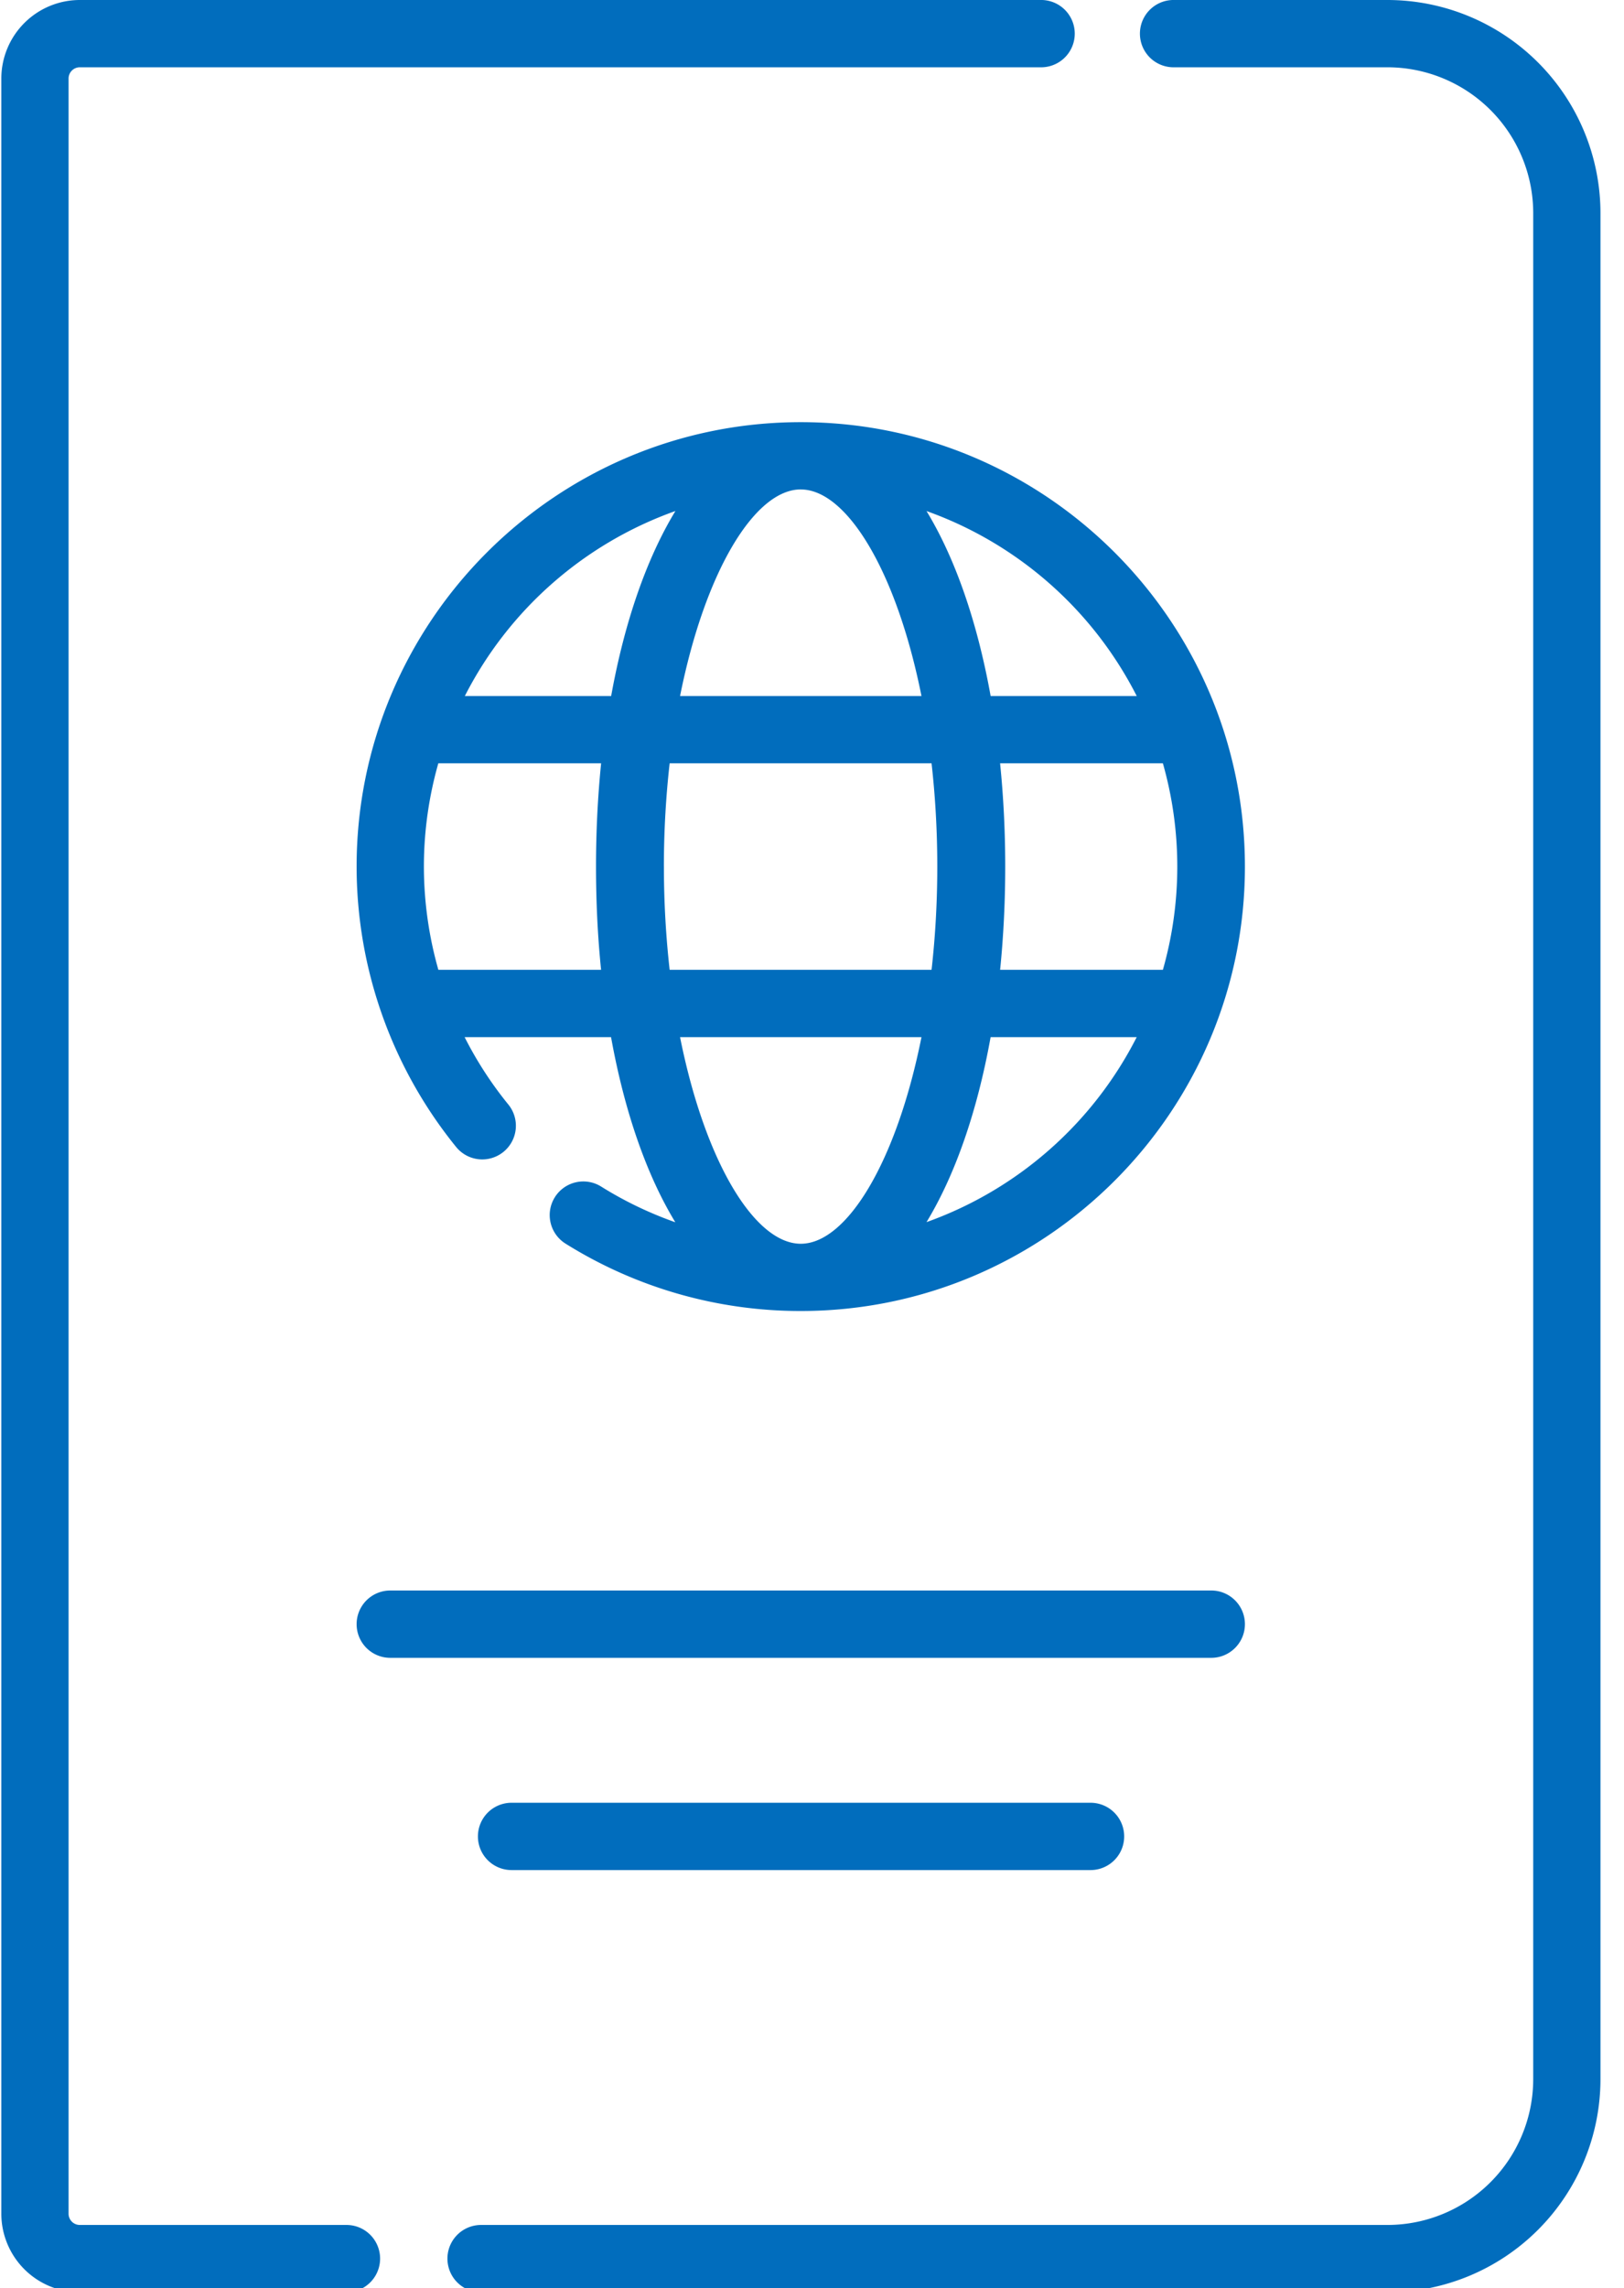
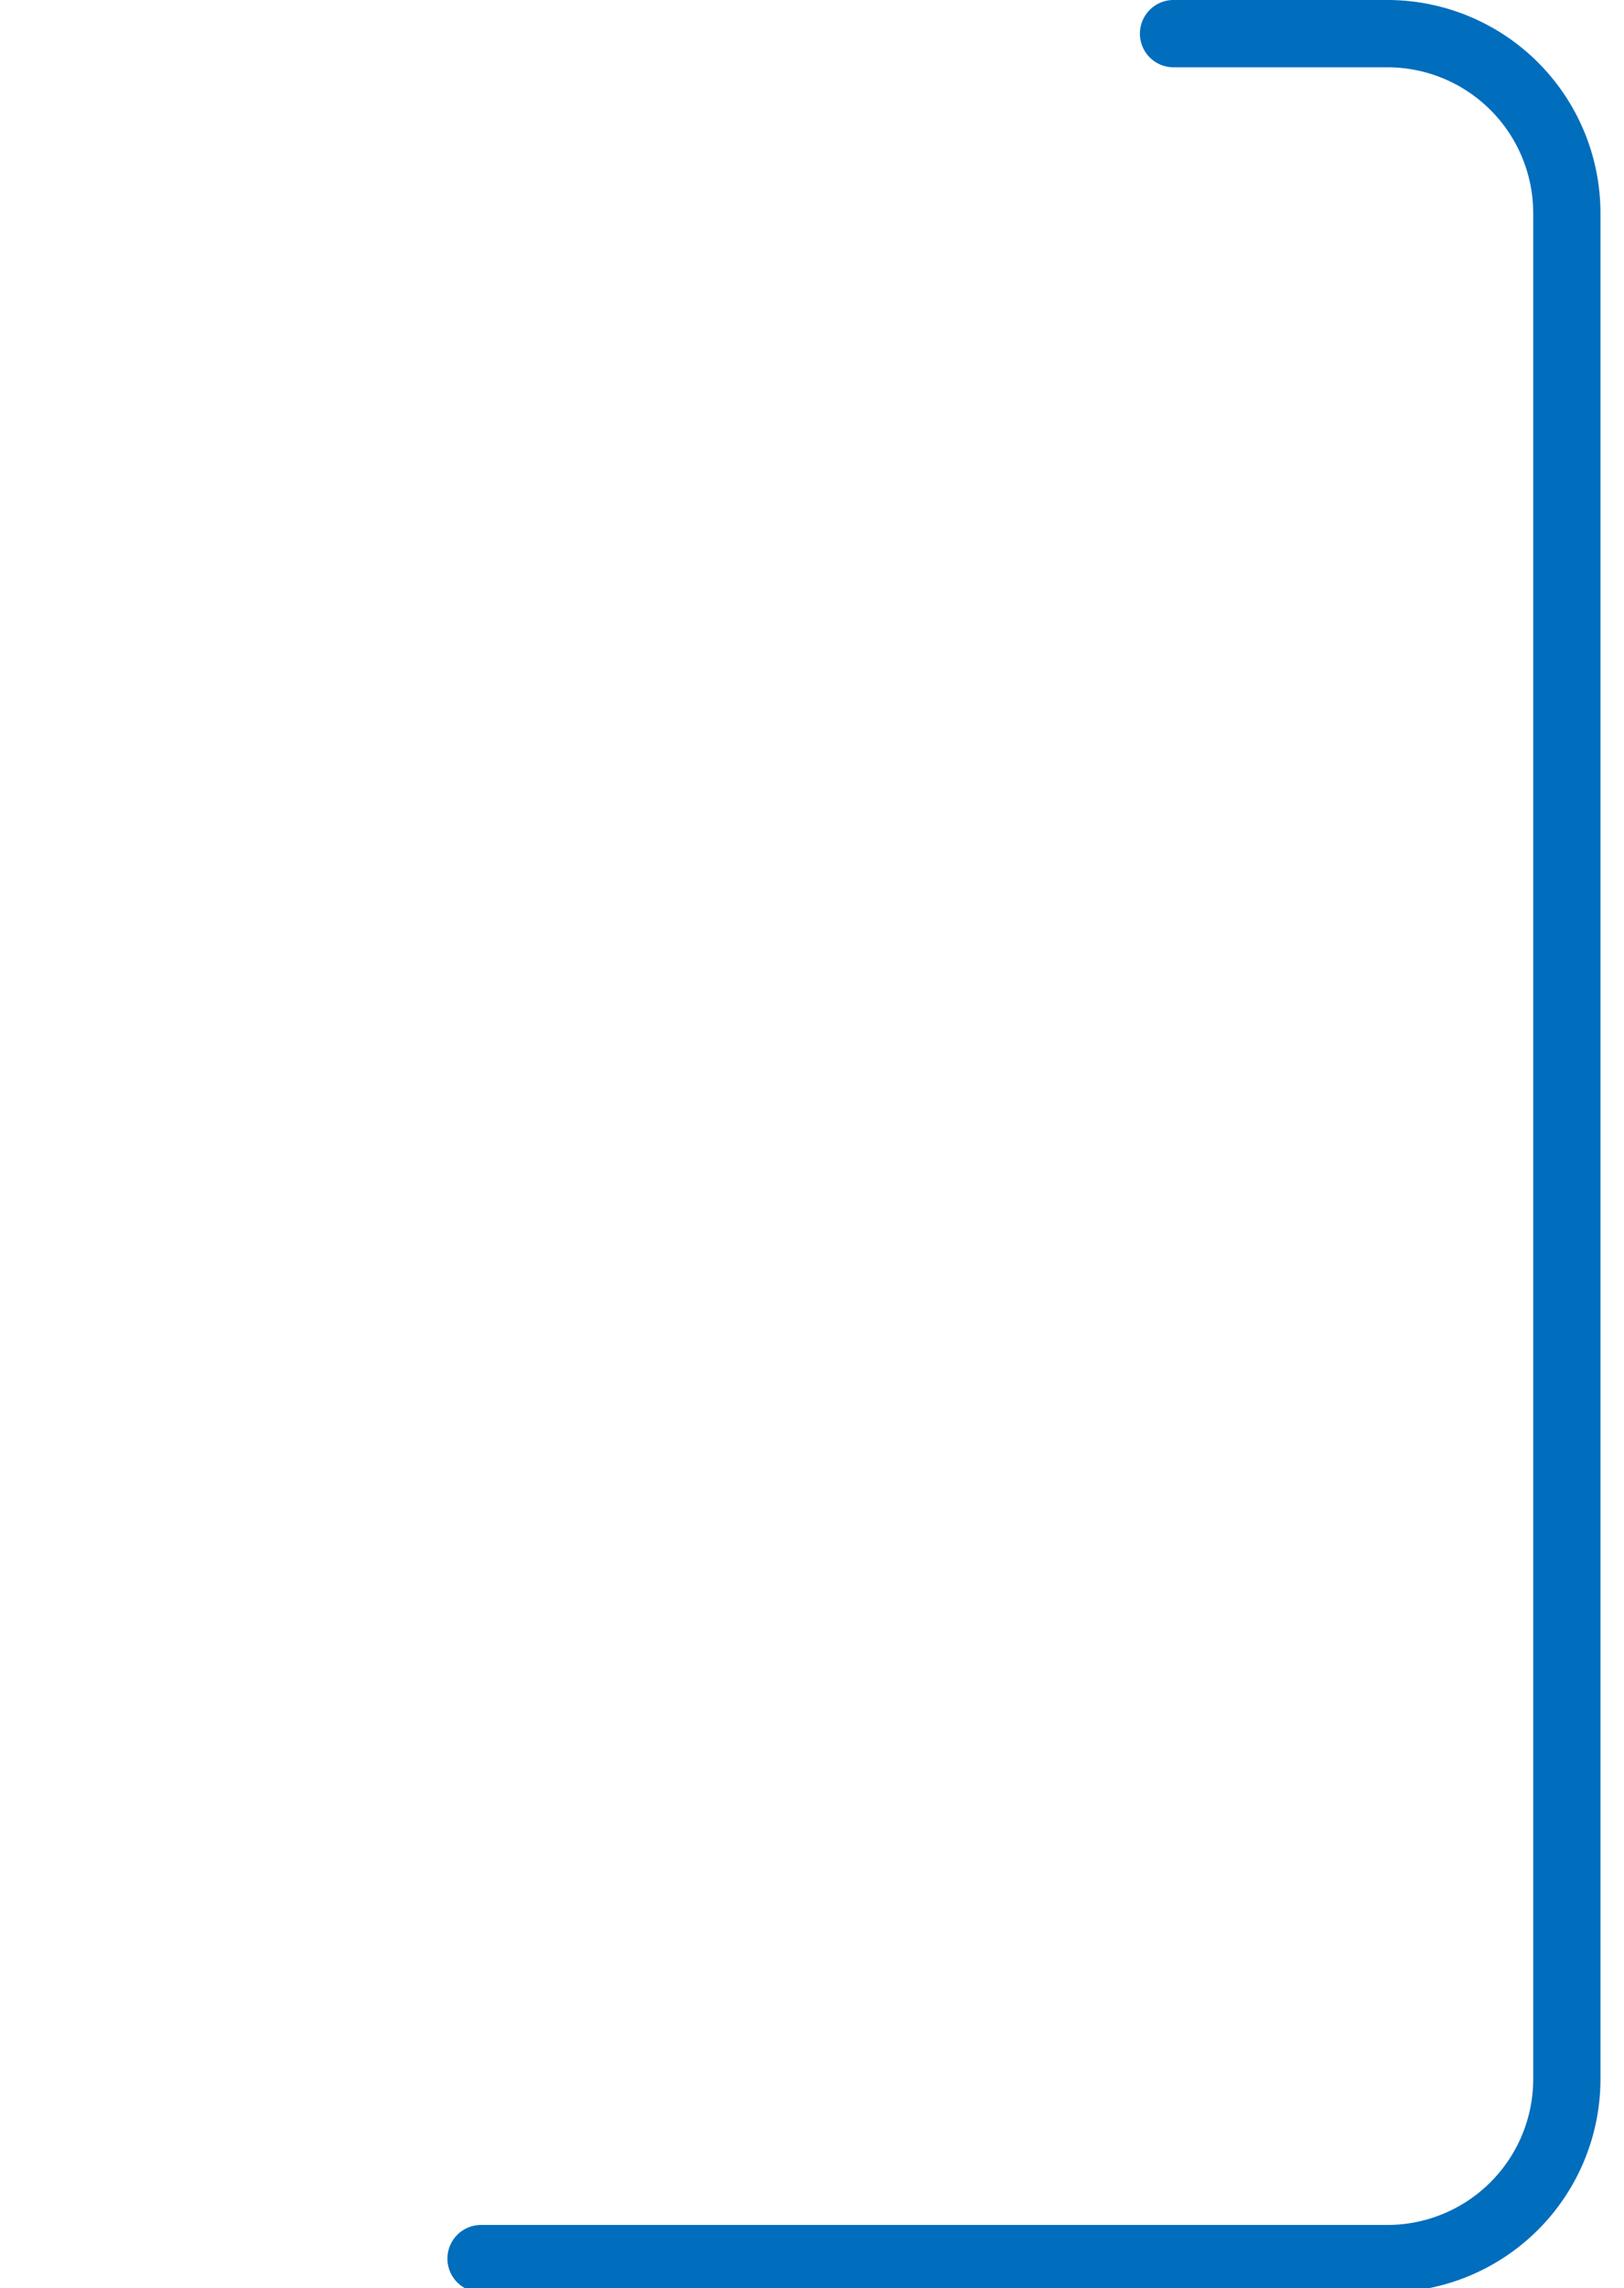
<svg xmlns="http://www.w3.org/2000/svg" width="49" height="69" viewBox="0 0 49 69">
  <g>
    <g>
      <g>
-         <path fill="#016dbd" d="M10.454 67.091H2.407a.339.339 0 0 1-.338-.338V2.367c0-.186.152-.338.338-.338h28.974a1.015 1.015 0 1 0 0-2.029H2.407A2.37 2.37 0 0 0 .04 2.367v64.386a2.37 2.37 0 0 0 2.367 2.367h8.047a1.014 1.014 0 1 0 0-2.029z" />
-       </g>
+         </g>
      <g>
        <path fill="#016dbd" d="M41.865 0h-6.424a1.015 1.015 0 1 0 0 2.029h6.424a4.401 4.401 0 0 1 4.396 4.396v56.27a4.401 4.401 0 0 1-4.396 4.396h-27.35a1.015 1.015 0 1 0 0 2.03h27.35a6.432 6.432 0 0 0 6.425-6.426V6.425A6.432 6.432 0 0 0 41.865 0z" />
      </g>
      <g>
-         <path fill="#016dbd" d="M27.803 31.274c-.752 3.766-2.255 6.23-3.642 6.23s-2.89-2.464-3.642-6.23zm-14.576-2.029a11.401 11.401 0 0 1-.437-3.114c0-1.08.154-2.124.435-3.114h4.912c-.1.993-.154 2.034-.154 3.114s.052 2.121.153 3.114zm7.152-13.836c-.862 1.417-1.533 3.33-1.939 5.579h-4.415a11.434 11.434 0 0 1 6.354-5.579zm13.918 5.579H29.89c-.405-2.249-1.074-4.162-1.935-5.578a11.421 11.421 0 0 1 6.343 5.578zm-4.122 2.029h4.912a11.37 11.37 0 0 1 0 6.228h-4.911c.1-.993.154-2.034.154-3.114s-.054-2.12-.155-3.114zm-6.014-8.258c1.387 0 2.89 2.464 3.642 6.229h-7.284c.752-3.765 2.255-6.23 3.642-6.23zm-4.13 11.372c0-1.09.063-2.132.174-3.114h7.902c.111.982.173 2.024.173 3.114 0 1.09-.062 2.132-.173 3.114h-7.902a27.806 27.806 0 0 1-.173-3.114zm7.924 10.721c.86-1.416 1.53-3.33 1.934-5.578h4.408a11.422 11.422 0 0 1-6.342 5.578zm-11.214-.75c-.298.475-.153 1.1.322 1.398a13.367 13.367 0 0 0 7.098 2.032c7.39 0 13.401-6.012 13.401-13.4 0-7.39-6.012-13.402-13.4-13.402-7.39 0-13.402 6.012-13.402 13.401a13.43 13.43 0 0 0 3.011 8.465 1.015 1.015 0 0 0 1.573-1.283 11.297 11.297 0 0 1-1.325-2.039h4.418c.406 2.25 1.076 4.165 1.939 5.582-.78-.275-1.53-.634-2.237-1.076a1.015 1.015 0 0 0-1.398.321z" />
-       </g>
+         </g>
      <g>
-         <path fill="#016dbd" d="M37.562 48.975c0-.56-.454-1.015-1.014-1.015H11.775a1.015 1.015 0 1 0 0 2.03h24.773c.56-.001 1.014-.455 1.014-1.015z" />
-       </g>
+         </g>
      <g>
-         <path fill="#016dbd" d="M15.435 54.36a1.015 1.015 0 1 0 0 2.03h17.469a1.015 1.015 0 1 0 0-2.03z" />
-       </g>
+         </g>
    </g>
  </g>
</svg>